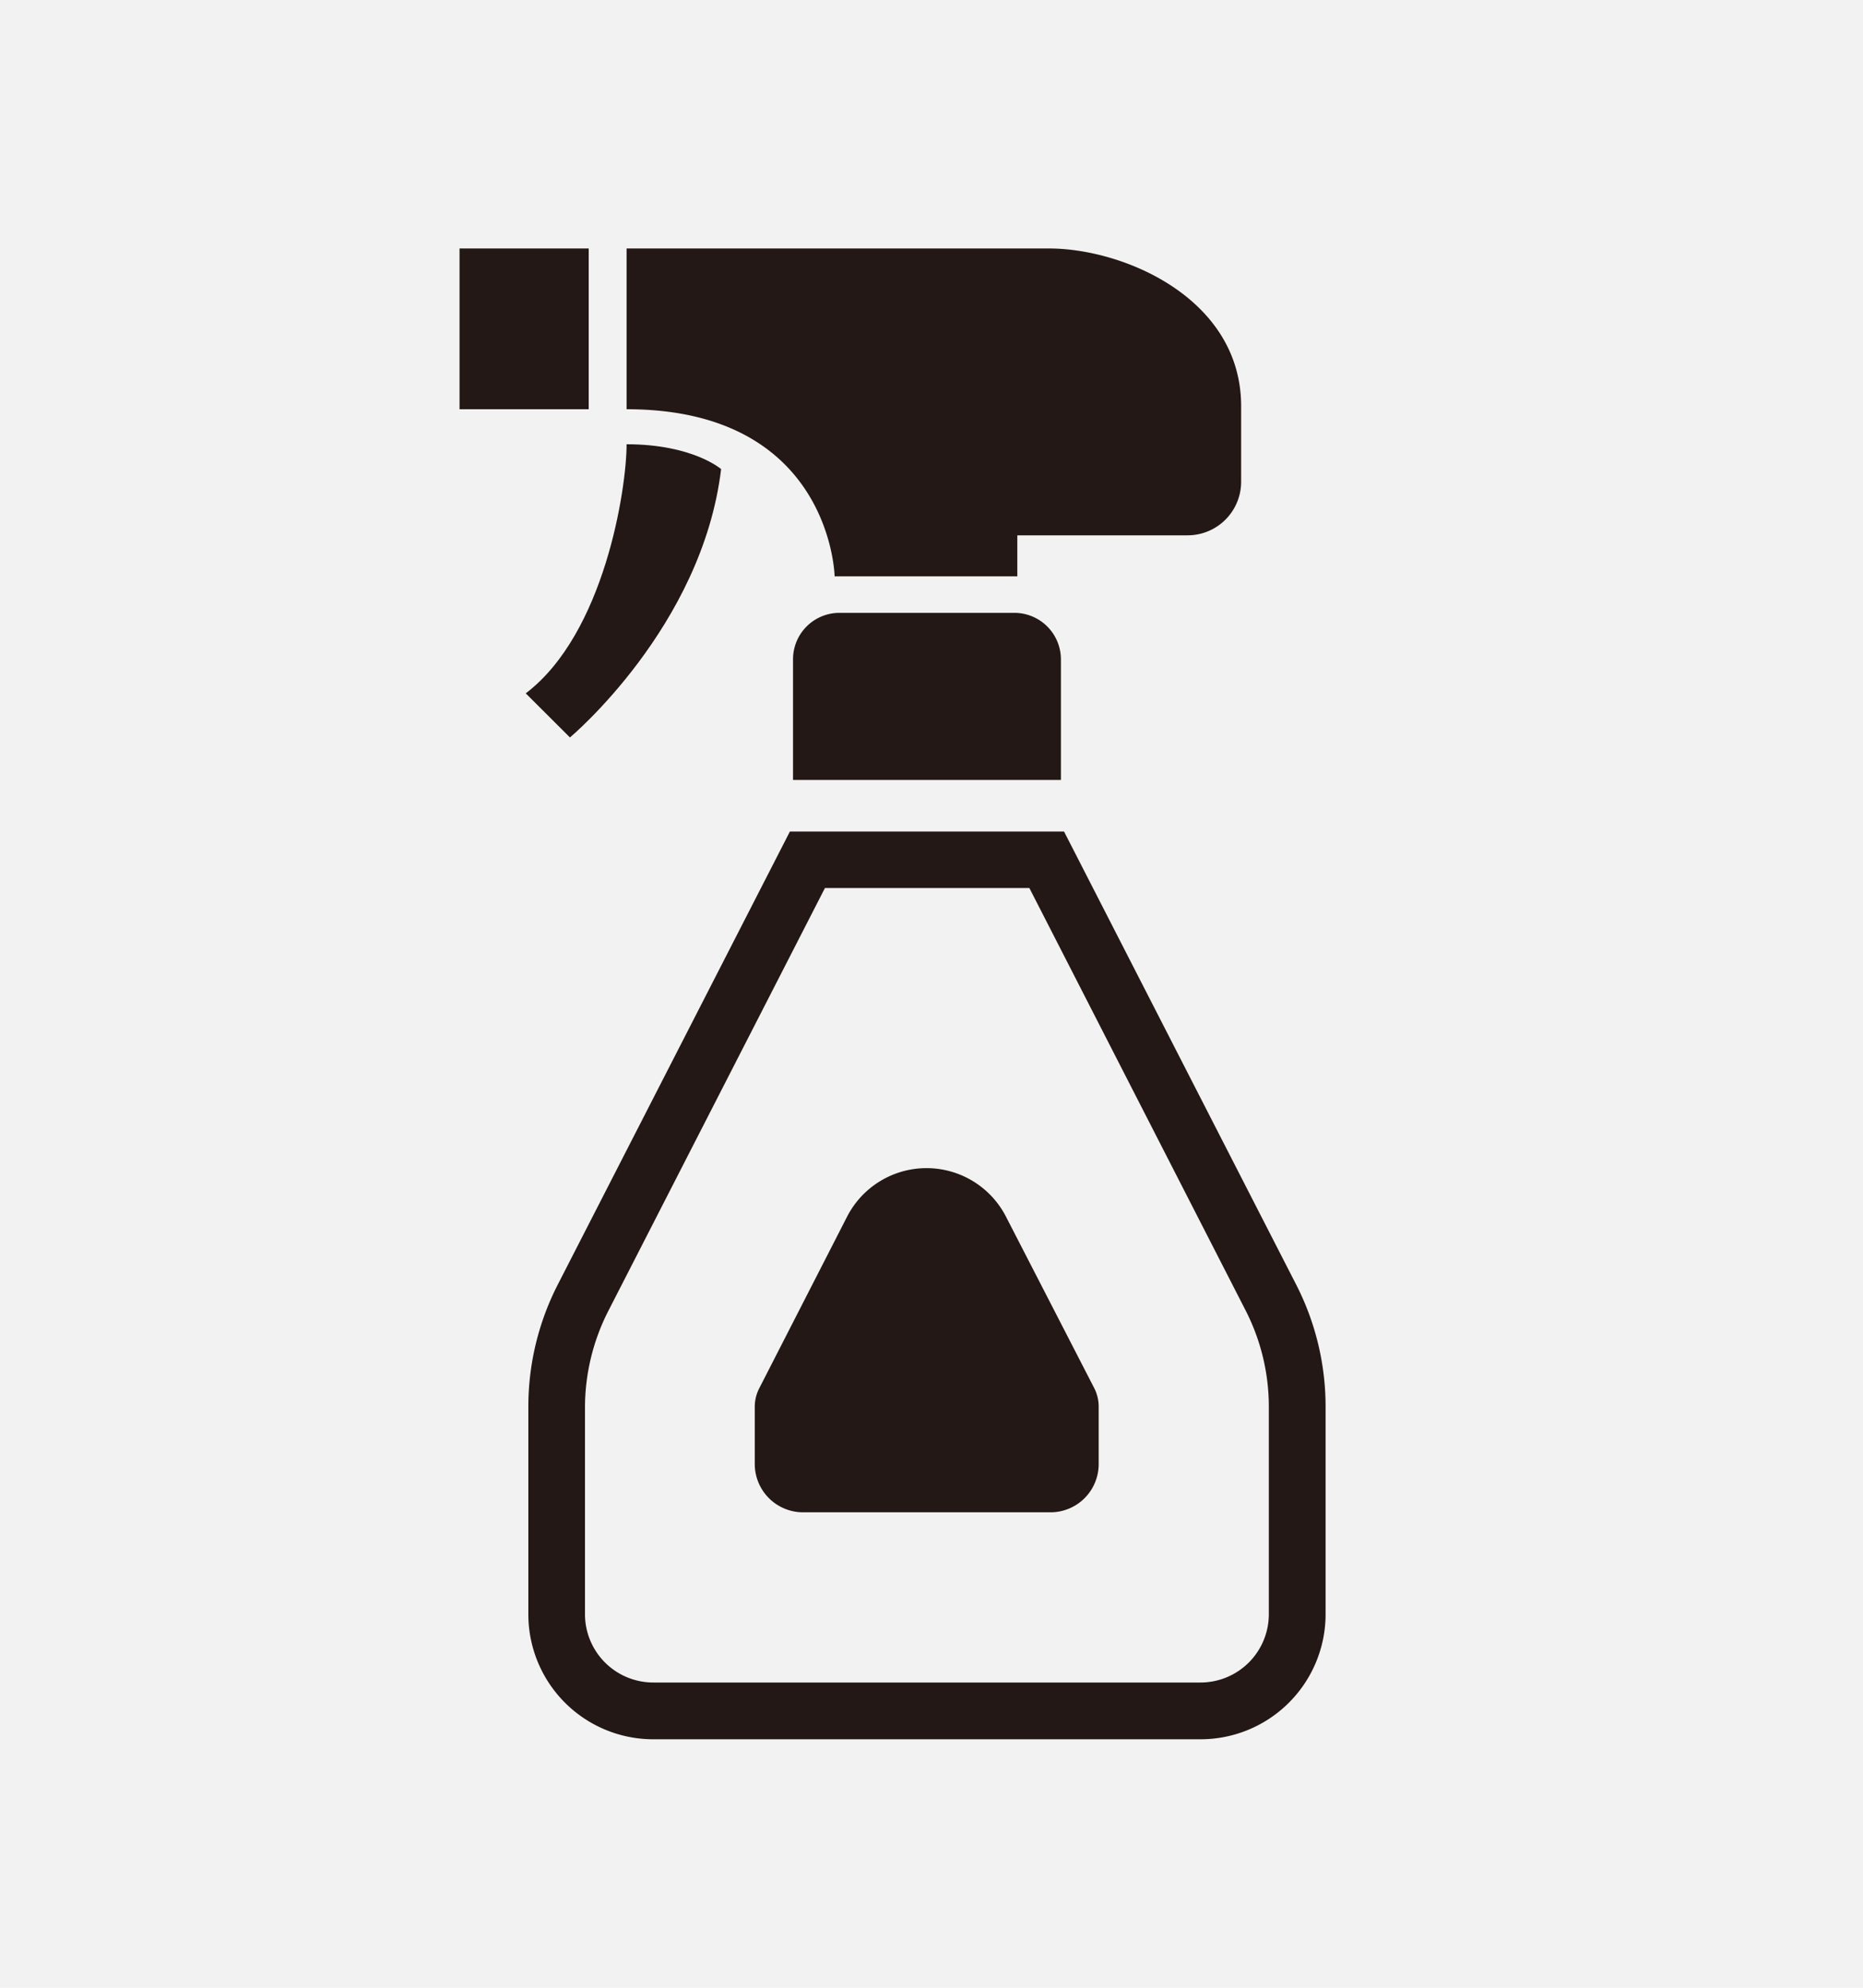
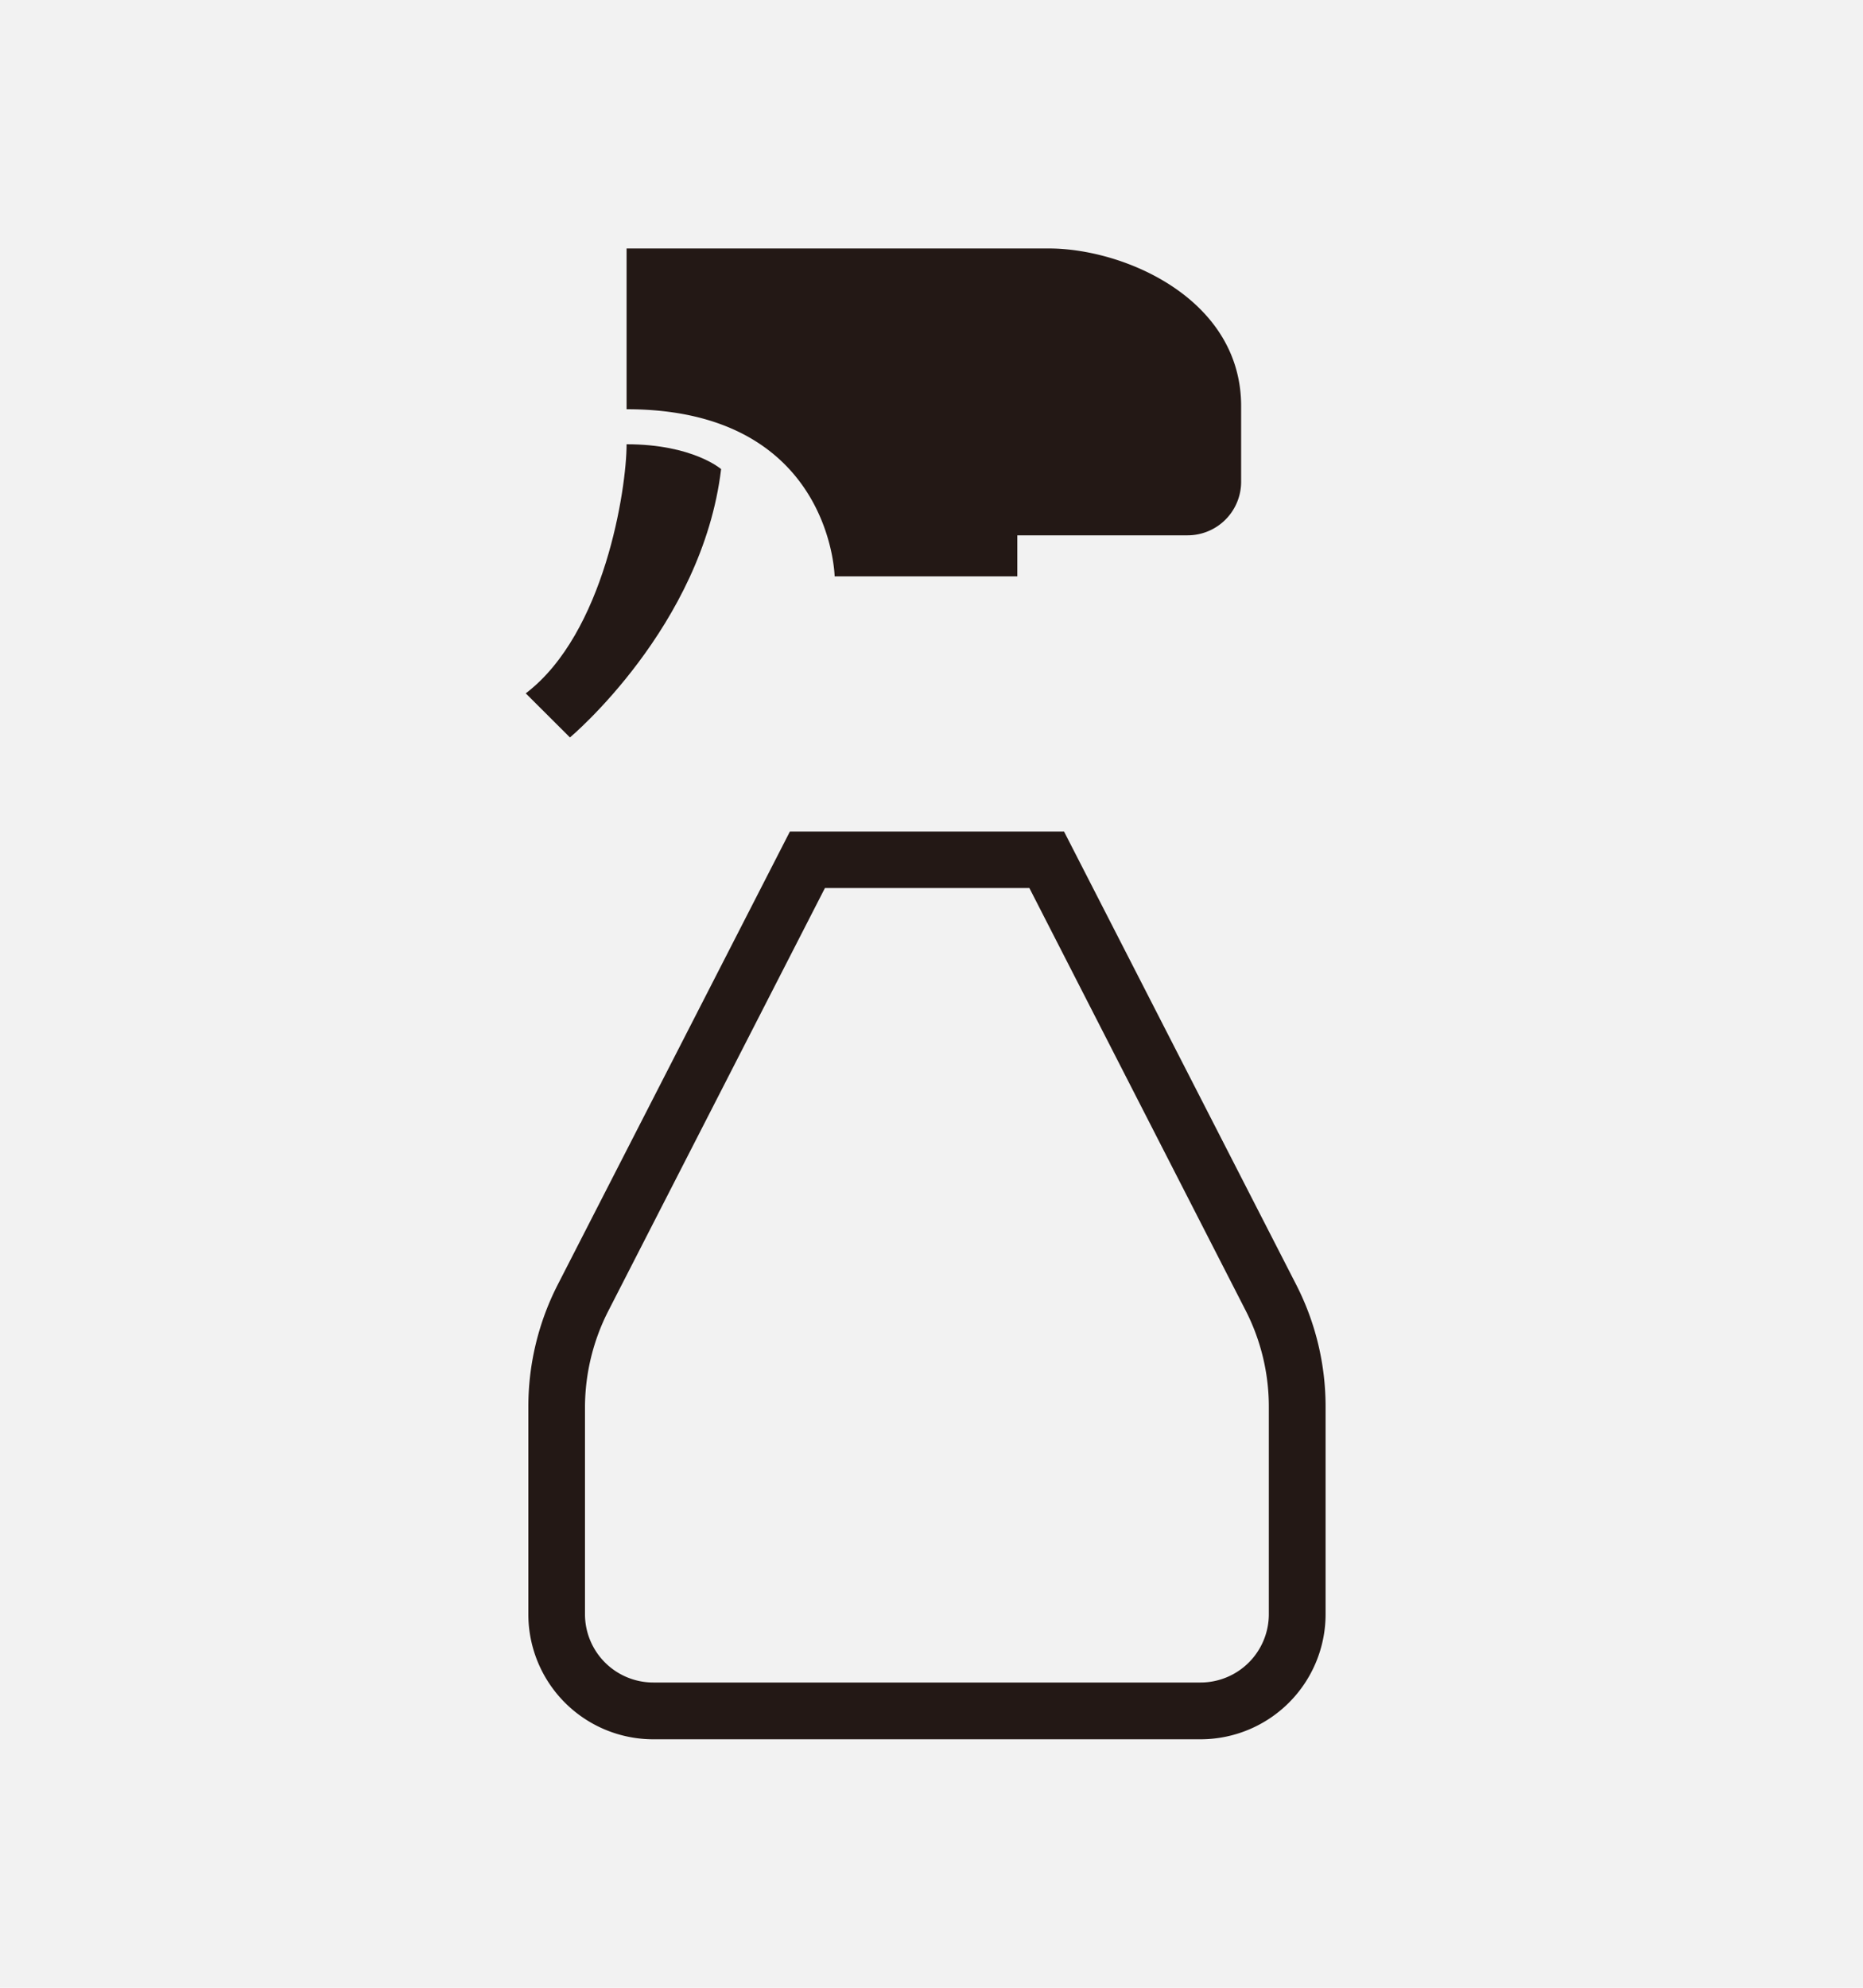
<svg xmlns="http://www.w3.org/2000/svg" viewBox="0 0 150 160">
  <defs>
    <style>.cls-1{fill:#f2f2f2;}.cls-2{fill:#231815;}</style>
  </defs>
  <g id="レイヤー_2" data-name="レイヤー 2">
    <g id="レイヤー_1-2" data-name="レイヤー 1">
      <rect class="cls-1" width="150" height="160" />
      <path class="cls-2" d="M67.2,46.39H81.91v-3.3h13.7a4.31,4.31,0,0,0,4.32-4.32V32.69C99.93,24.06,90.54,20,84.45,20h-34V32.94C66.94,32.94,67.2,46.39,67.2,46.39Z" />
-       <rect class="cls-2" x="37" y="20" width="10.4" height="12.94" />
      <path class="cls-2" d="M58.06,37.76s-2.28-2-7.61-2c0,3.55-1.77,15.23-8.12,20.05l3.56,3.55S56.54,50.45,58.06,37.76Z" />
-       <path class="cls-2" d="M67.59,49.33a3.74,3.74,0,0,0-3.74,3.74v9.71H85.42V53.07a3.75,3.75,0,0,0-3.74-3.74Z" />
      <path class="cls-2" d="M104.36,103.4,85.67,66.93H63.6L44.91,103.4a21.54,21.54,0,0,0-2.37,9.84v16.69A10.06,10.06,0,0,0,52.6,140H96.66a10.07,10.07,0,0,0,10.07-10.07V113.24A21.54,21.54,0,0,0,104.36,103.4Zm-2.2,26.53a5.5,5.5,0,0,1-5.5,5.5H52.6a5.5,5.5,0,0,1-5.5-5.5V113.24A17.14,17.14,0,0,1,49,105.48l17.42-34H82.88l17.41,34a17,17,0,0,1,1.87,7.76v16.69Z" />
-       <path class="cls-2" d="M81,97.94a7.19,7.19,0,0,0-12.8,0l-7.06,13.79a3.27,3.27,0,0,0-.37,1.51v4.61a3.89,3.89,0,0,0,3.89,3.88H84.58a3.88,3.88,0,0,0,3.88-3.88v-4.61a3.26,3.26,0,0,0-.36-1.51Z" />
    </g>
  </g>
</svg>